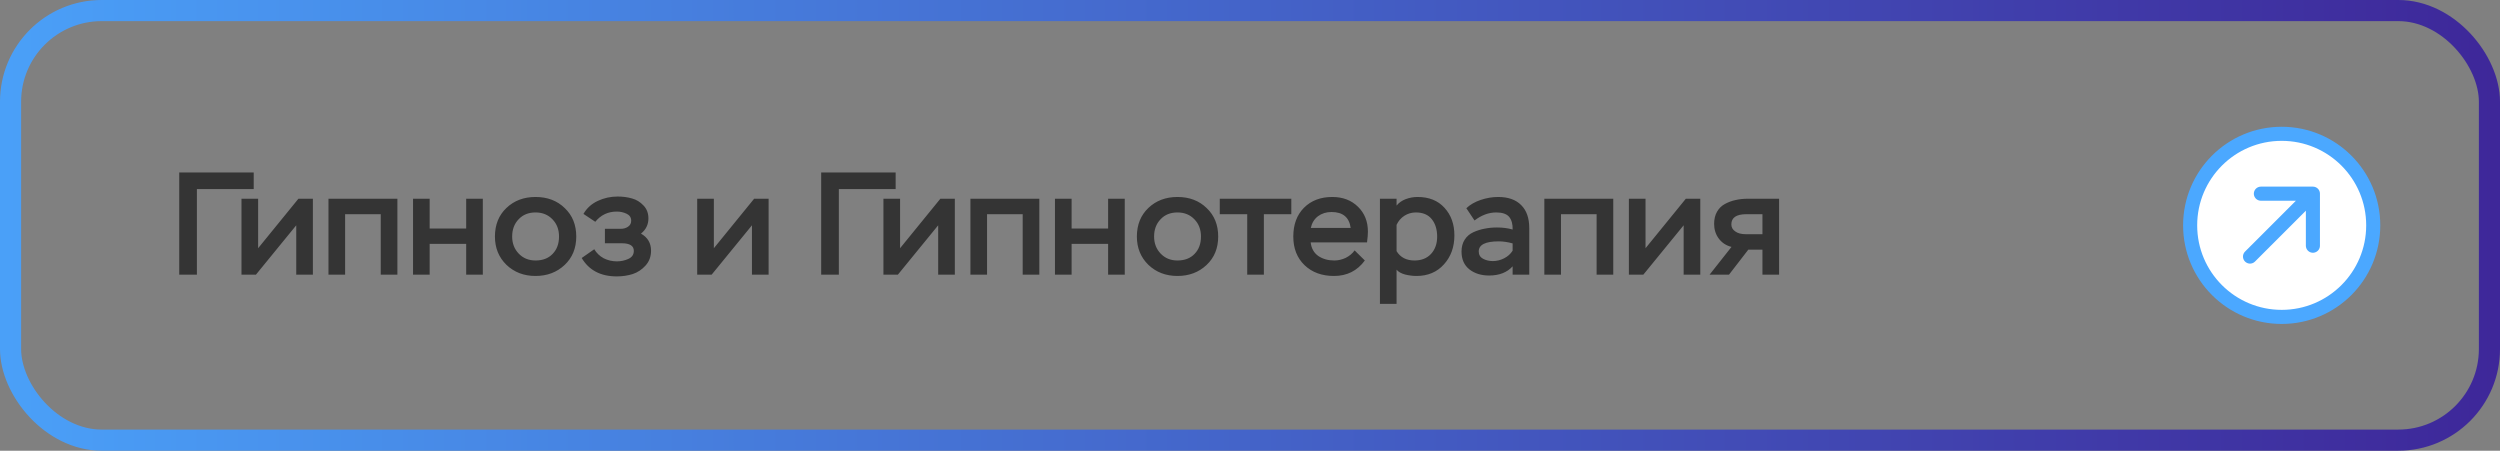
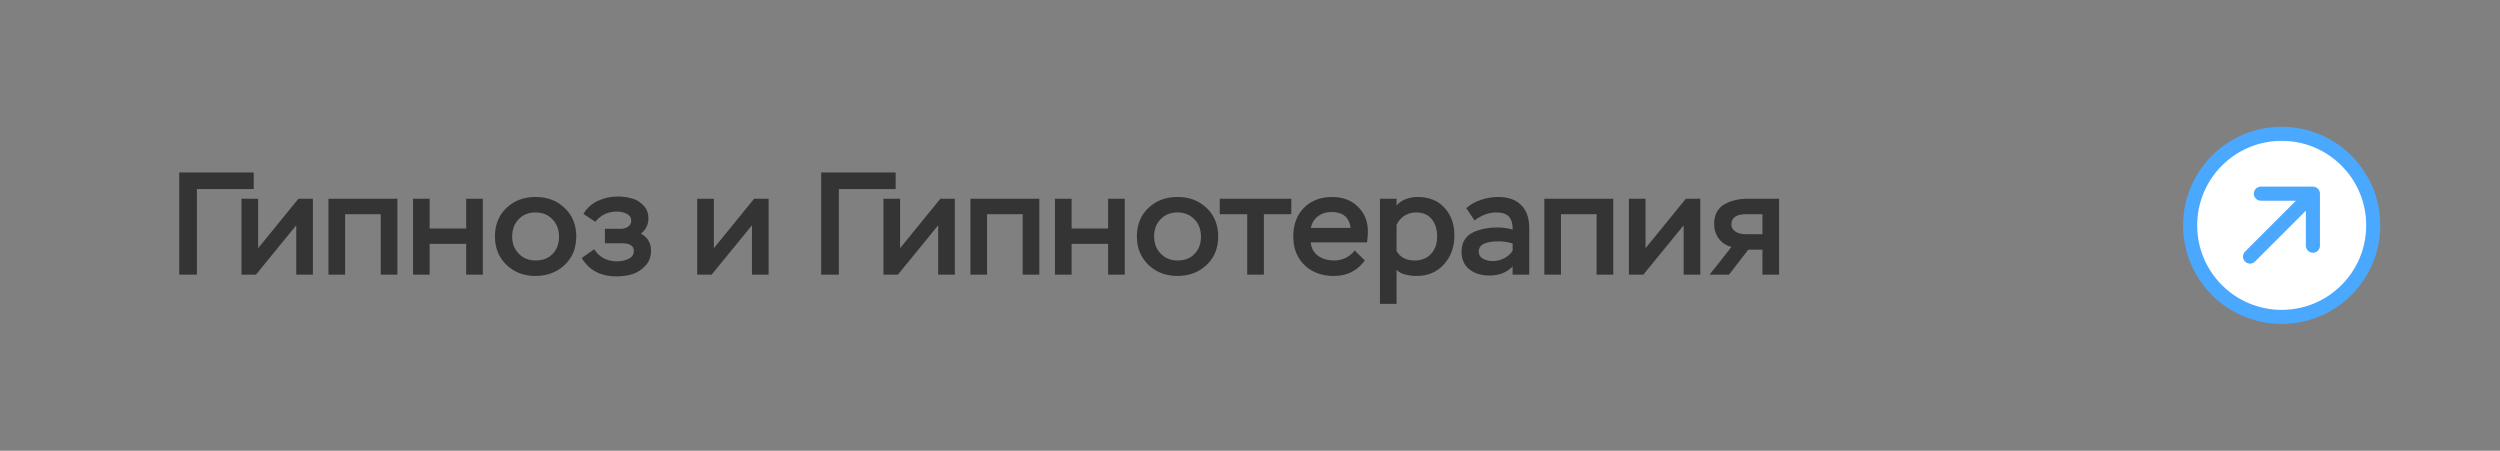
<svg xmlns="http://www.w3.org/2000/svg" width="355" height="64" viewBox="0 0 355 64" fill="none">
  <rect x="0" y="0" width="355" height="64" fill="#808080" stroke="none" />
-   <rect x="1.5" y="1.5" width="352" height="61" rx="12.943" stroke="url(#paint0_linear_498_144)" stroke-width="3" />
  <path d="M27.96 39H25.451V24.486H36.026V26.85H27.96V39ZM42.066 31.992L36.344 39H34.291V28.218H36.655V35.247L42.377 28.218H44.43V39H42.066V31.992ZM56.429 39H54.065V30.416H49.006V39H46.642V28.218H56.429V39ZM68.56 39H66.197V34.625H61.013V39H58.65V28.218H61.013V32.448H66.197V28.218H68.56V39ZM70.28 33.589C70.28 31.916 70.826 30.561 71.918 29.525C73.01 28.488 74.385 27.97 76.044 27.97C77.731 27.97 79.113 28.495 80.191 29.545C81.283 30.582 81.829 31.93 81.829 33.589C81.829 35.247 81.276 36.595 80.17 37.632C79.064 38.668 77.689 39.187 76.044 39.187C74.399 39.187 73.024 38.661 71.918 37.611C70.826 36.547 70.28 35.206 70.28 33.589ZM72.727 33.589C72.727 34.556 73.038 35.365 73.66 36.014C74.282 36.664 75.077 36.989 76.044 36.989C77.067 36.989 77.876 36.678 78.47 36.056C79.078 35.434 79.382 34.611 79.382 33.589C79.382 32.593 79.071 31.778 78.449 31.142C77.827 30.492 77.026 30.167 76.044 30.167C75.049 30.167 74.247 30.492 73.639 31.142C73.031 31.778 72.727 32.593 72.727 33.589ZM87.577 39.249C85.296 39.249 83.638 38.378 82.601 36.636L84.384 35.392C84.716 35.945 85.165 36.374 85.732 36.678C86.312 36.968 86.934 37.113 87.598 37.113C88.178 37.113 88.724 36.996 89.236 36.761C89.747 36.526 90.003 36.146 90.003 35.62C90.003 34.902 89.429 34.542 88.282 34.542H85.898V32.49H88.158C88.545 32.49 88.883 32.393 89.174 32.199C89.478 31.992 89.63 31.709 89.63 31.349C89.63 30.893 89.415 30.561 88.987 30.354C88.558 30.147 88.088 30.043 87.577 30.043C86.333 30.043 85.317 30.527 84.529 31.494L82.85 30.375C83.32 29.559 83.997 28.944 84.882 28.529C85.766 28.115 86.706 27.907 87.701 27.907C88.434 27.907 89.111 27.997 89.733 28.177C90.355 28.343 90.901 28.675 91.371 29.172C91.841 29.656 92.076 30.271 92.076 31.017C92.076 31.888 91.724 32.607 91.019 33.174C91.973 33.713 92.45 34.522 92.45 35.6C92.45 36.429 92.187 37.134 91.662 37.715C91.15 38.281 90.542 38.682 89.837 38.917C89.132 39.138 88.379 39.249 87.577 39.249ZM106.778 31.992L101.056 39H99.003V28.218H101.367V35.247L107.089 28.218H109.142V39H106.778V31.992ZM119.116 39H116.607V24.486H127.181V26.85H119.116V39ZM133.222 31.992L127.5 39H125.447V28.218H127.811V35.247L133.533 28.218H135.586V39H133.222V31.992ZM147.584 39H145.221V30.416H140.162V39H137.798V28.218H147.584V39ZM159.716 39H157.352V34.625H152.169V39H149.805V28.218H152.169V32.448H157.352V28.218H159.716V39ZM161.436 33.589C161.436 31.916 161.982 30.561 163.074 29.525C164.166 28.488 165.541 27.97 167.2 27.97C168.886 27.97 170.268 28.495 171.347 29.545C172.438 30.582 172.984 31.93 172.984 33.589C172.984 35.247 172.432 36.595 171.326 37.632C170.22 38.668 168.845 39.187 167.2 39.187C165.555 39.187 164.18 38.661 163.074 37.611C161.982 36.547 161.436 35.206 161.436 33.589ZM163.882 33.589C163.882 34.556 164.193 35.365 164.815 36.014C165.437 36.664 166.232 36.989 167.2 36.989C168.223 36.989 169.031 36.678 169.626 36.056C170.234 35.434 170.538 34.611 170.538 33.589C170.538 32.593 170.227 31.778 169.605 31.142C168.983 30.492 168.181 30.167 167.2 30.167C166.205 30.167 165.403 30.492 164.795 31.142C164.186 31.778 163.882 32.593 163.882 33.589ZM177.105 30.416H173.207V28.218H183.367V30.416H179.469V39H177.105V30.416ZM192.356 35.558L193.807 36.989C192.729 38.454 191.271 39.187 189.432 39.187C187.705 39.187 186.308 38.675 185.244 37.652C184.18 36.629 183.648 35.275 183.648 33.589C183.648 31.888 184.152 30.527 185.161 29.504C186.184 28.481 187.525 27.97 189.184 27.97C190.676 27.97 191.893 28.433 192.833 29.359C193.773 30.271 194.243 31.453 194.243 32.904C194.243 33.264 194.201 33.768 194.118 34.418H186.115C186.212 35.261 186.571 35.904 187.193 36.346C187.829 36.775 188.589 36.989 189.474 36.989C190.027 36.989 190.566 36.864 191.091 36.616C191.616 36.353 192.038 36.001 192.356 35.558ZM189.08 30.105C188.333 30.105 187.691 30.306 187.152 30.706C186.626 31.107 186.288 31.66 186.136 32.365H191.796C191.589 30.859 190.683 30.105 189.08 30.105ZM198.313 43.147H195.95V28.218H198.313V29.193C198.631 28.792 199.06 28.488 199.599 28.281C200.152 28.073 200.718 27.97 201.299 27.97C202.916 27.97 204.188 28.481 205.114 29.504C206.054 30.527 206.524 31.833 206.524 33.423C206.524 35.081 206.026 36.457 205.031 37.549C204.05 38.641 202.75 39.187 201.133 39.187C200.622 39.187 200.083 39.117 199.516 38.979C198.963 38.827 198.562 38.599 198.313 38.295V43.147ZM201.05 30.167C200.456 30.167 199.91 30.326 199.412 30.644C198.928 30.962 198.562 31.391 198.313 31.93V35.662C198.852 36.547 199.702 36.989 200.864 36.989C201.845 36.989 202.626 36.678 203.206 36.056C203.787 35.42 204.077 34.604 204.077 33.609C204.077 32.586 203.822 31.757 203.31 31.121C202.799 30.485 202.045 30.167 201.05 30.167ZM209.381 31.308L208.22 29.566C208.759 29.055 209.443 28.661 210.272 28.384C211.102 28.108 211.924 27.97 212.74 27.97C214.163 27.97 215.255 28.357 216.016 29.131C216.776 29.891 217.156 30.983 217.156 32.407V39H214.792V37.818C214.005 38.689 212.892 39.124 211.454 39.124C210.335 39.124 209.402 38.834 208.655 38.254C207.909 37.659 207.536 36.816 207.536 35.724C207.536 35.061 207.688 34.494 207.992 34.024C208.296 33.554 208.711 33.202 209.236 32.967C209.761 32.731 210.293 32.566 210.832 32.469C211.371 32.358 211.952 32.303 212.574 32.303C213.389 32.303 214.129 32.4 214.792 32.593C214.82 31.833 214.654 31.232 214.295 30.789C213.935 30.375 213.327 30.167 212.47 30.167C211.406 30.167 210.376 30.547 209.381 31.308ZM211.973 37.072C212.539 37.072 213.078 36.94 213.59 36.678C214.101 36.415 214.502 36.056 214.792 35.6V34.563C214.101 34.37 213.445 34.273 212.823 34.273C210.929 34.273 209.982 34.75 209.982 35.703C209.982 36.173 210.183 36.519 210.583 36.74C210.998 36.961 211.461 37.072 211.973 37.072ZM229.082 39H226.718V30.416H221.659V39H219.295V28.218H229.082V39ZM239.077 31.992L233.355 39H231.302V28.218H233.666V35.247L239.388 28.218H241.441V39H239.077V31.992ZM248.194 28.218H252.631V39H250.267V35.455H248.256L245.519 39H242.762L245.872 35.061C245.112 34.867 244.51 34.473 244.068 33.879C243.626 33.284 243.405 32.586 243.405 31.785C243.405 31.121 243.543 30.547 243.819 30.064C244.096 29.58 244.469 29.214 244.939 28.965C245.423 28.702 245.927 28.516 246.452 28.405C246.992 28.281 247.572 28.218 248.194 28.218ZM245.851 31.868C245.851 32.282 246.038 32.614 246.411 32.863C246.757 33.125 247.261 33.257 247.925 33.257H250.267V30.416H247.987C246.563 30.416 245.851 30.9 245.851 31.868Z" fill="#343434" />
  <circle cx="324" cy="32" r="13" fill="white" stroke="#4BA8FF" stroke-width="2" />
  <path d="M328.432 27.502L319.502 36.432M328.432 27.502L328.432 34.89M328.432 27.502L321.045 27.502" stroke="#4BA8FF" stroke-width="2" stroke-linecap="round" stroke-linejoin="round" />
  <defs>
    <linearGradient id="paint0_linear_498_144" x1="0" y1="32" x2="355" y2="32" gradientUnits="userSpaceOnUse">
      <stop stop-color="#4AA0F8" />
      <stop offset="1" stop-color="#3E2799" />
    </linearGradient>
  </defs>
</svg>